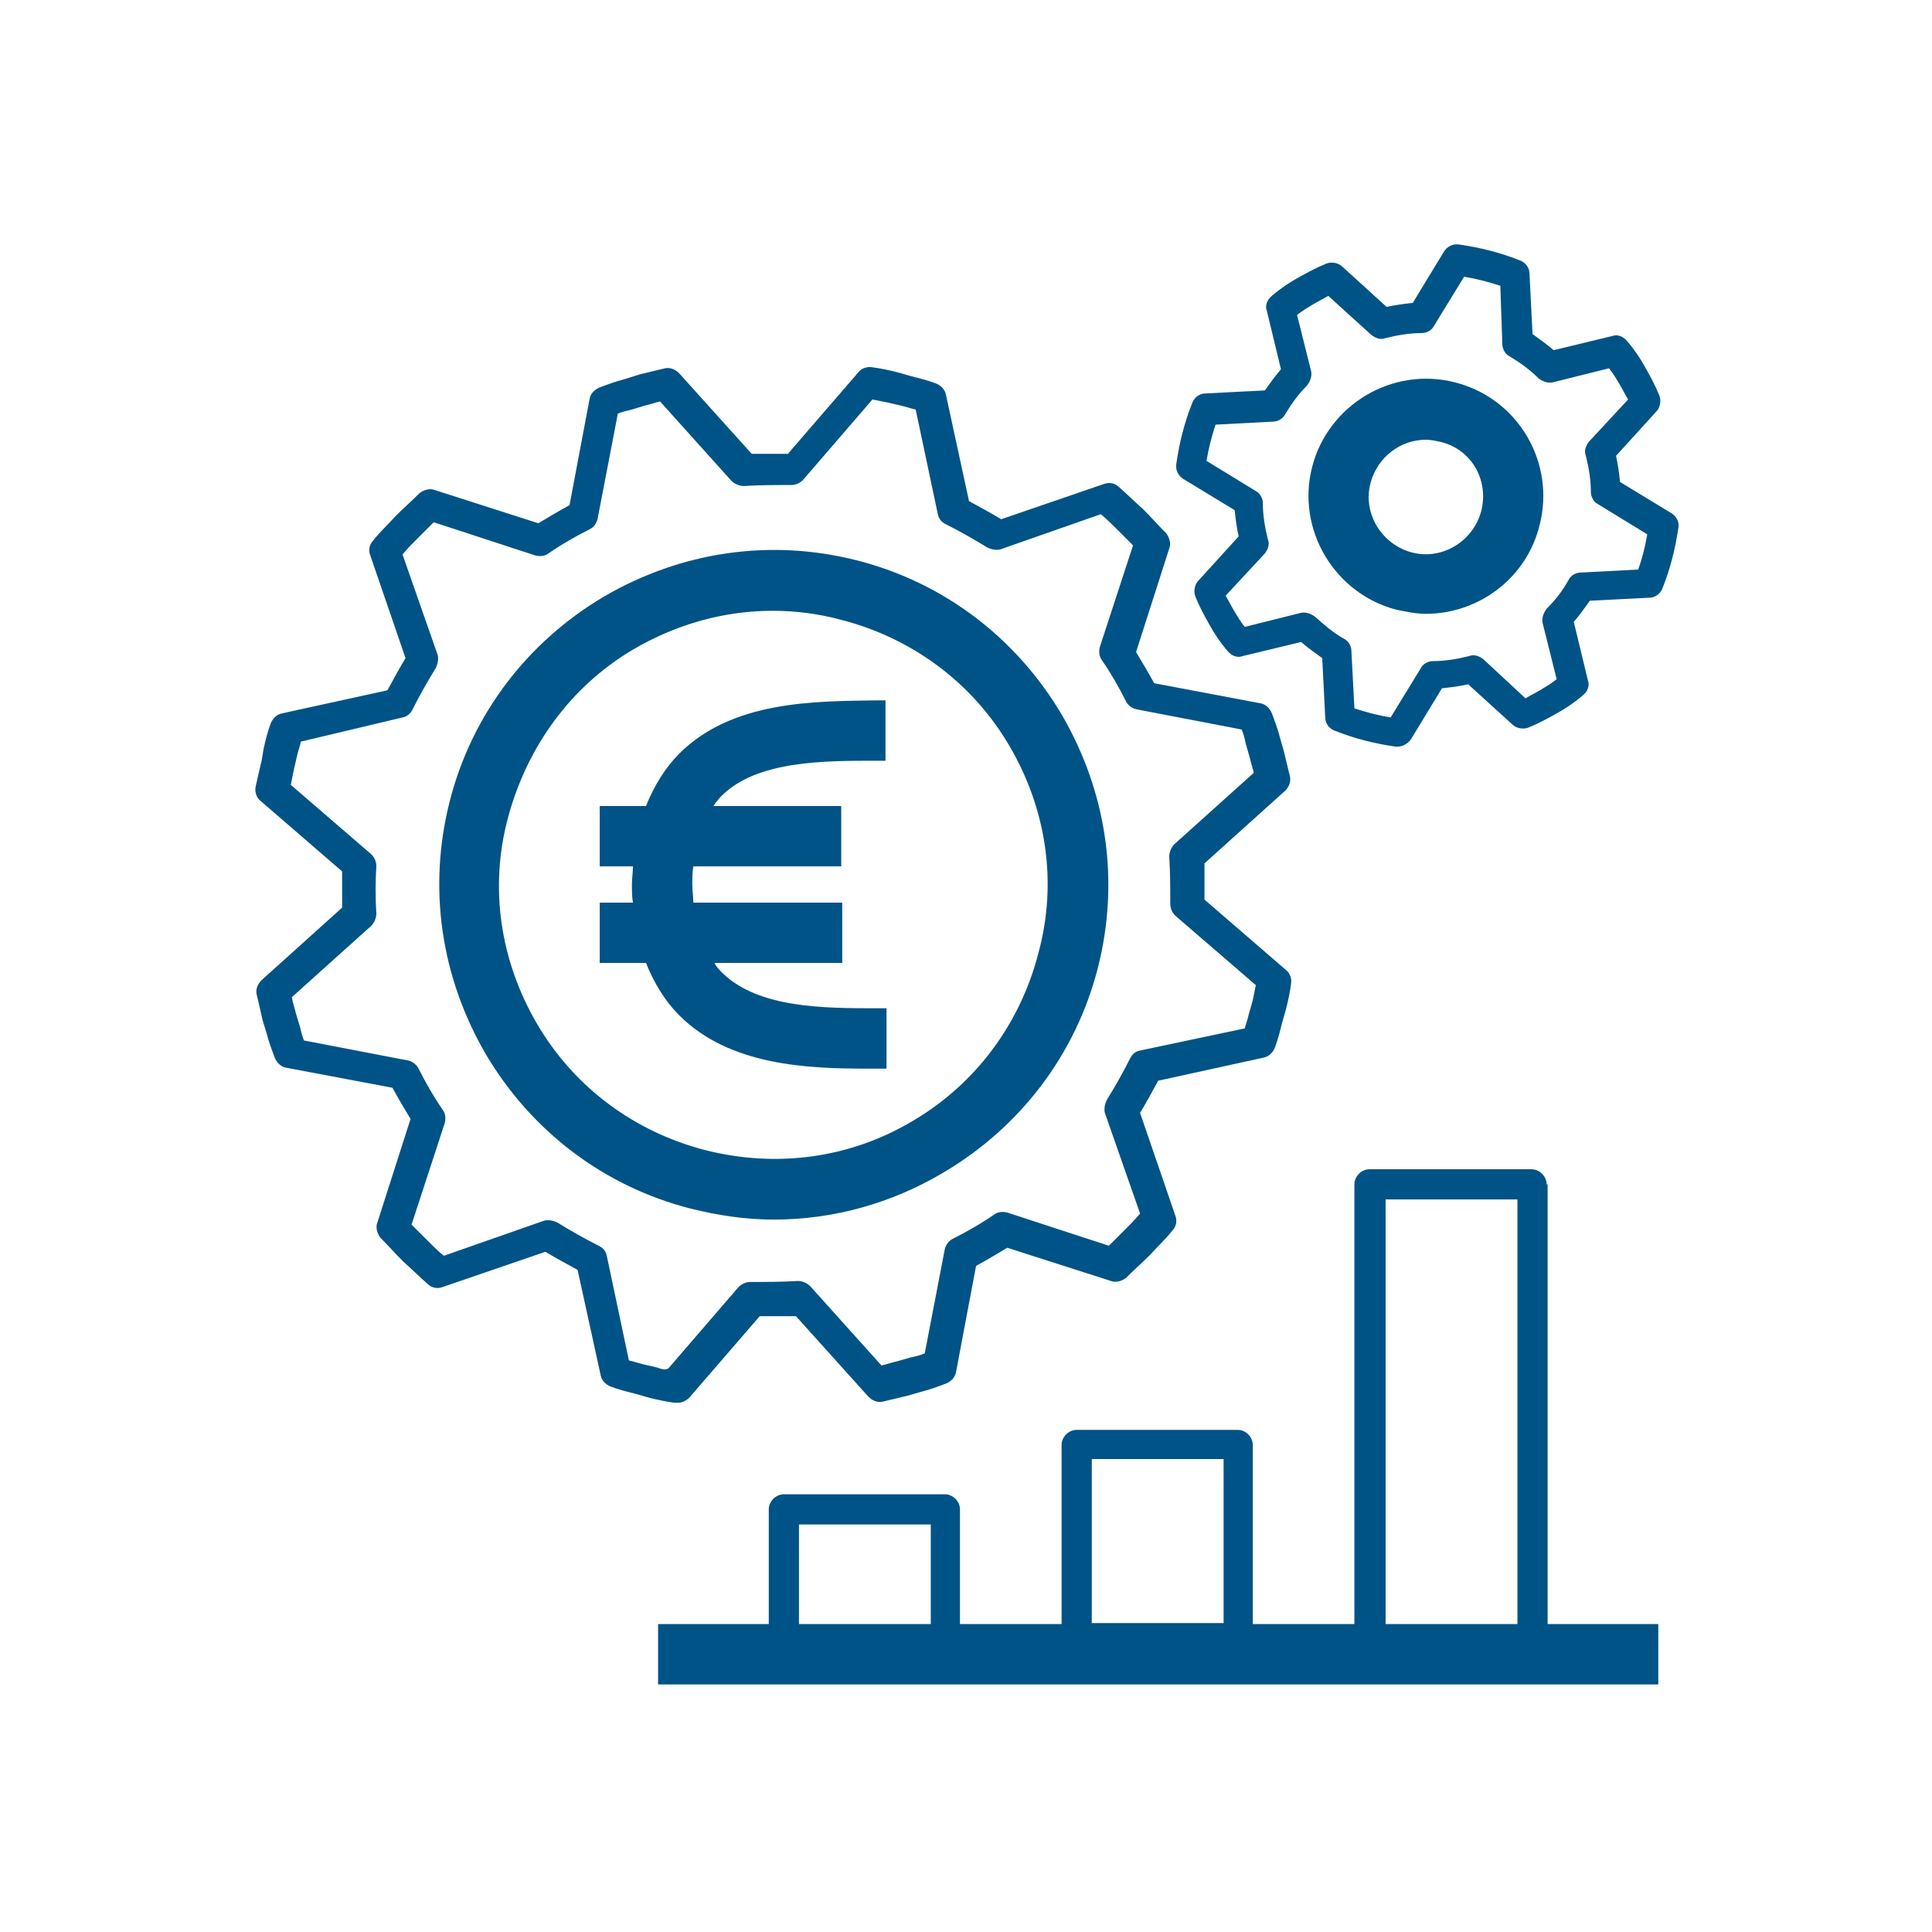
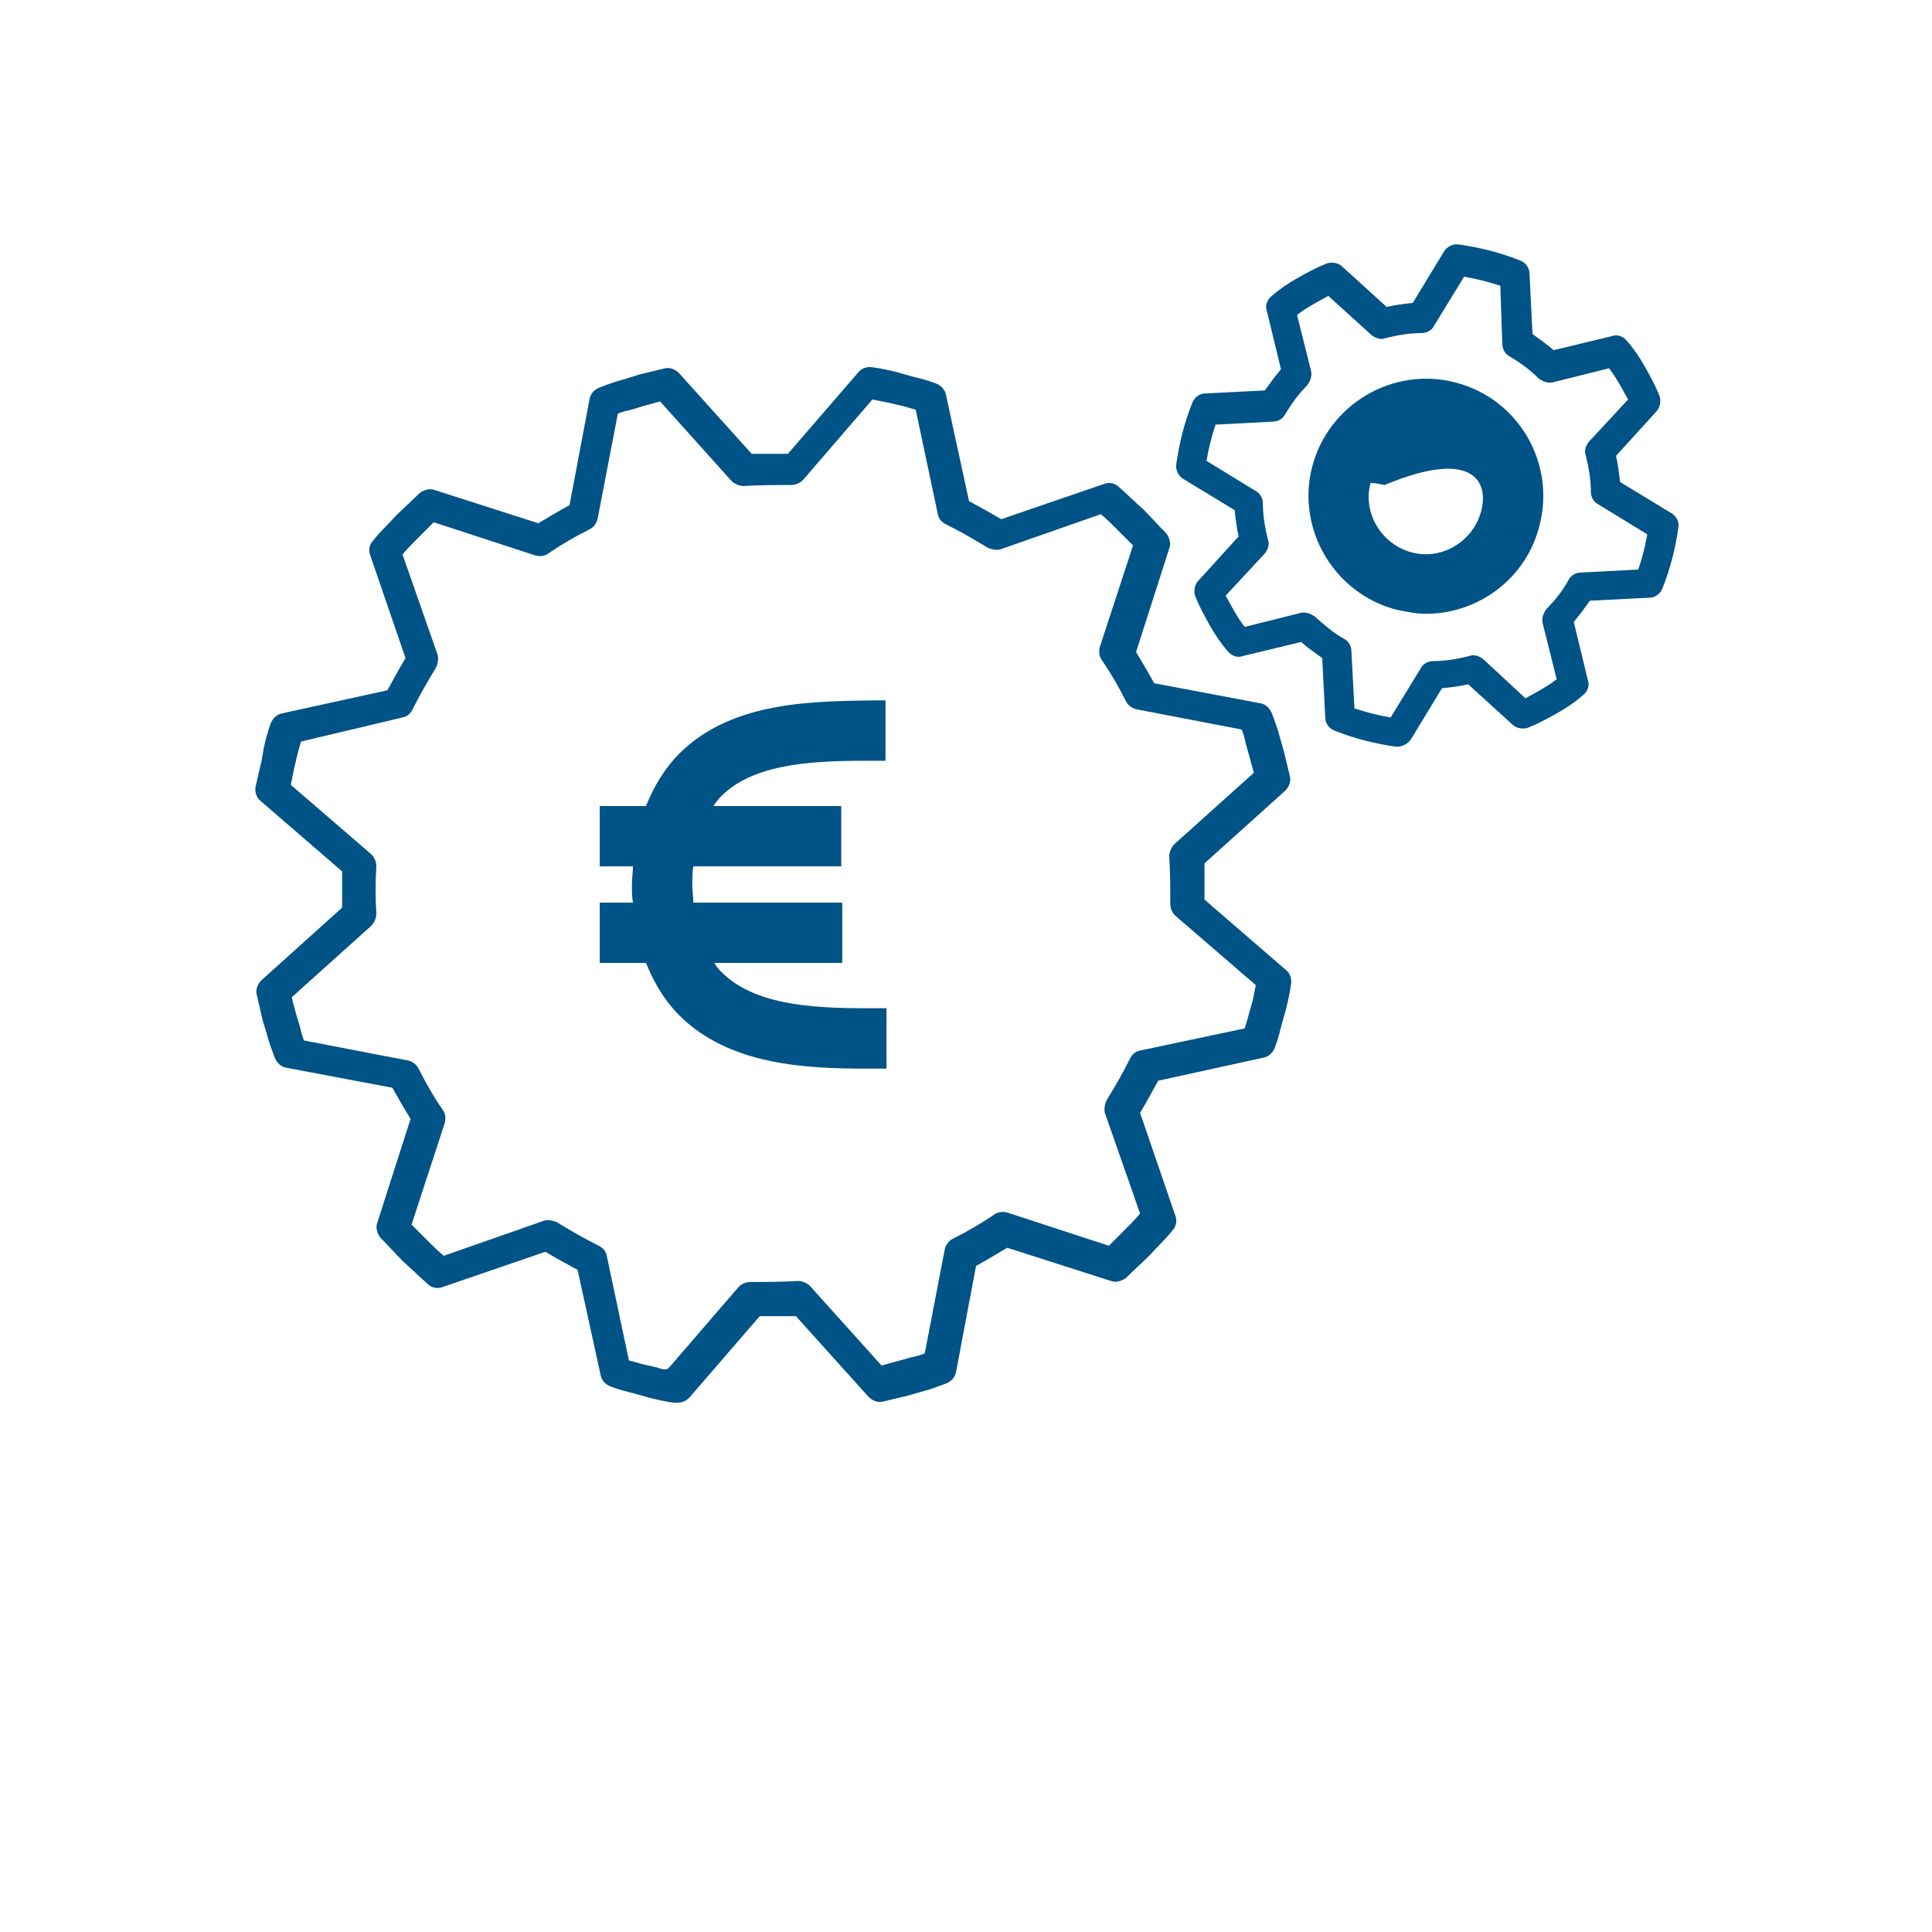
<svg xmlns="http://www.w3.org/2000/svg" version="1.1" id="Calque_1" x="0px" y="0px" viewBox="0 0 192 192" style="enable-background:new 0 0 192 192;" xml:space="preserve">
  <style type="text/css">
	.st0{fill:#005386;}
</style>
  <g>
    <path class="st0" d="M67.4,139.4c0.4,0,0.8-0.2,1.1-0.5l7-8.1c1.2,0,2.4,0,3.6,0l7.2,8c0.4,0.4,0.9,0.6,1.4,0.5   c0.8-0.2,1.7-0.4,2.5-0.6l1.4-0.4c0.8-0.2,1.6-0.5,2.4-0.8c0.5-0.2,0.9-0.6,1-1.1l2-10.6c1.1-0.6,2.1-1.2,3.1-1.8l10.3,3.3   c0.5,0.2,1.1,0,1.5-0.3c0.8-0.8,1.6-1.5,2.4-2.3c0.7-0.8,1.5-1.5,2.2-2.4c0.4-0.4,0.5-1,0.3-1.5l-3.5-10.2c0.6-1,1.2-2.1,1.8-3.2   l10.5-2.3c0.5-0.1,0.9-0.5,1.1-1c0.3-0.8,0.5-1.6,0.7-2.4l0.4-1.4c0.2-0.8,0.4-1.7,0.5-2.5c0.1-0.5-0.1-1.1-0.5-1.4l-8.1-7   c0-1.2,0-2.4,0-3.6l8-7.2c0.4-0.4,0.6-0.9,0.5-1.4c-0.2-0.8-0.4-1.7-0.6-2.5l-0.4-1.4c-0.2-0.8-0.5-1.6-0.8-2.4   c-0.2-0.5-0.6-0.9-1.1-1l-10.6-2c-0.6-1.1-1.2-2.1-1.8-3.1l3.3-10.3c0.2-0.5,0-1.1-0.3-1.5c-0.8-0.8-1.5-1.6-2.3-2.4   c-0.8-0.7-1.6-1.5-2.4-2.2c-0.4-0.4-1-0.5-1.5-0.3l-10.2,3.5c-1-0.6-2.1-1.2-3.2-1.8L94,39.2c-0.1-0.5-0.5-0.9-1-1.1   c-0.8-0.3-1.6-0.5-2.4-0.7L89.2,37c-0.8-0.2-1.7-0.4-2.5-0.5c-0.5-0.1-1.1,0.1-1.4,0.5l-7,8.1c-1.2,0-2.4,0-3.6,0l-7.2-8   c-0.4-0.4-0.9-0.6-1.4-0.5c-0.8,0.2-1.7,0.4-2.5,0.6L62,37.7c-0.8,0.2-1.6,0.5-2.4,0.8c-0.5,0.2-0.9,0.6-1,1.1l-2,10.6   c-1.1,0.6-2.1,1.2-3.1,1.8l-10.3-3.3c-0.5-0.2-1.1,0-1.5,0.3c-0.8,0.8-1.6,1.5-2.4,2.3c-0.7,0.8-1.5,1.5-2.2,2.4   c-0.4,0.4-0.5,1-0.3,1.5l3.5,10.2c-0.6,1-1.2,2.1-1.8,3.2l-10.5,2.3c-0.5,0.1-0.9,0.5-1.1,1c-0.3,0.8-0.5,1.6-0.7,2.5L26,75.6   c-0.2,0.8-0.4,1.7-0.6,2.6c-0.1,0.5,0.1,1.1,0.5,1.4l8.1,7c0,1.2,0,2.4,0,3.6l-8,7.2c-0.4,0.4-0.6,0.9-0.5,1.4   c0.2,0.8,0.4,1.7,0.6,2.6l0.4,1.3c0.2,0.8,0.5,1.6,0.8,2.4c0.2,0.5,0.6,0.9,1.1,1l10.6,2c0.6,1.1,1.2,2.1,1.8,3.1l-3.3,10.3   c-0.2,0.5,0,1.1,0.3,1.5c0.8,0.8,1.5,1.6,2.3,2.4c0.8,0.7,1.6,1.5,2.4,2.2c0.4,0.4,1,0.5,1.5,0.3l10.2-3.5c1,0.6,2.1,1.2,3.2,1.8   l2.3,10.5c0.1,0.5,0.5,0.9,1,1.1c0.8,0.3,1.6,0.5,2.4,0.7l1.4,0.4c0.8,0.2,1.7,0.4,2.5,0.5C67.2,139.4,67.3,139.4,67.4,139.4z    M65.3,135.9l-1.3-0.3c-0.5-0.1-1-0.3-1.5-0.4l-2.2-10.4c-0.1-0.5-0.4-0.8-0.8-1c-1.4-0.7-2.8-1.5-4.1-2.3   c-0.4-0.2-0.9-0.3-1.3-0.2l-10,3.5c-0.6-0.5-1.1-1-1.6-1.5c-0.5-0.5-1-1-1.6-1.6l3.3-10.1c0.1-0.4,0.1-0.9-0.2-1.3   c-0.9-1.3-1.7-2.7-2.4-4.1c-0.2-0.4-0.6-0.7-1-0.8l-10.4-2c-0.2-0.5-0.3-1-0.4-1.4l-0.4-1.3c-0.1-0.5-0.3-1-0.4-1.6l7.9-7.1   c0.3-0.3,0.5-0.8,0.5-1.2c-0.1-1.6-0.1-3.2,0-4.7c0-0.5-0.2-0.9-0.5-1.2l-8-6.9c0.1-0.5,0.2-1,0.3-1.5l0.3-1.3   c0.1-0.5,0.3-1,0.4-1.5L40,71.3c0.5-0.1,0.8-0.4,1-0.8c0.7-1.4,1.5-2.8,2.3-4.1c0.2-0.4,0.3-0.9,0.2-1.3l-3.5-10   c0.5-0.6,1-1.1,1.5-1.6c0.5-0.5,1-1,1.6-1.6l10.1,3.3c0.4,0.1,0.9,0.1,1.3-0.2c1.3-0.9,2.7-1.7,4.1-2.4c0.4-0.2,0.7-0.6,0.8-1.1   l2-10.4c0.5-0.2,1-0.3,1.4-0.4l1.3-0.4c0.5-0.1,1-0.3,1.5-0.4l7.1,7.9c0.3,0.3,0.8,0.5,1.2,0.5c1.6-0.1,3.2-0.1,4.7-0.1   c0.5,0,0.9-0.2,1.2-0.5l6.9-8c0.5,0.1,1,0.2,1.5,0.3l1.3,0.3c0.5,0.1,1,0.3,1.5,0.4l2.2,10.4c0.1,0.5,0.4,0.8,0.8,1   c1.4,0.7,2.8,1.5,4.1,2.3c0.4,0.2,0.9,0.3,1.3,0.2l10-3.5c0.6,0.5,1.1,1,1.6,1.5c0.5,0.5,1,1,1.6,1.6l-3.3,10.1   c-0.1,0.4-0.1,0.9,0.2,1.3c0.9,1.3,1.7,2.7,2.4,4.1c0.2,0.4,0.6,0.7,1.1,0.8l10.4,2c0.2,0.5,0.3,0.9,0.4,1.4l0.4,1.4   c0.1,0.5,0.3,1,0.4,1.5l-7.9,7.1c-0.3,0.3-0.5,0.8-0.5,1.2c0.1,1.6,0.1,3.2,0.1,4.7c0,0.5,0.2,0.9,0.5,1.2l8,6.9   c-0.1,0.5-0.2,1-0.3,1.5l-0.4,1.4c-0.1,0.5-0.3,1-0.4,1.4l-10.4,2.2c-0.5,0.1-0.8,0.4-1,0.8c-0.7,1.4-1.5,2.8-2.3,4.1   c-0.2,0.4-0.3,0.9-0.2,1.3l3.5,10c-0.5,0.6-1,1.1-1.5,1.6c-0.5,0.5-1,1-1.6,1.6l-10.1-3.3c-0.4-0.1-0.9-0.1-1.3,0.2   c-1.3,0.9-2.7,1.7-4.1,2.4c-0.4,0.2-0.7,0.6-0.8,1l-2,10.4c-0.5,0.2-0.9,0.3-1.4,0.4l-1.4,0.4c-0.5,0.1-1,0.3-1.5,0.4l-7.1-7.9   c-0.3-0.3-0.8-0.5-1.2-0.5c-1.6,0.1-3.2,0.1-4.7,0.1c-0.5,0-0.9,0.2-1.2,0.5l-6.9,8C66.3,136.2,65.8,136.1,65.3,135.9z" />
-     <path class="st0" d="M93.8,116.5c7.6-4.5,13.1-11.7,15.3-20.3s0.9-17.5-3.6-25.2c-4.5-7.6-11.7-13.1-20.3-15.3   c-8.6-2.2-17.5-0.9-25.2,3.6c-7.6,4.5-13.1,11.7-15.3,20.3c-2.2,8.6-0.9,17.5,3.6,25.2c4.5,7.6,11.7,13.1,20.3,15.3   c2.8,0.7,5.5,1.1,8.3,1.1C82.8,121.2,88.6,119.6,93.8,116.5z M70.1,114.3c-7-1.8-13-6.2-16.7-12.5c-3.7-6.3-4.8-13.6-2.9-20.6   s6.2-13,12.5-16.7c4.3-2.5,9-3.8,13.8-3.8c2.3,0,4.6,0.3,6.8,0.9c7,1.8,13,6.2,16.7,12.5c3.7,6.3,4.8,13.6,2.9,20.6   c-1.8,7-6.2,13-12.5,16.7C84.5,115.1,77.2,116.1,70.1,114.3z" />
    <path class="st0" d="M166.1,51l-5.1-3.1c-0.1-0.9-0.2-1.7-0.4-2.6l4-4.4c0.4-0.4,0.5-1.1,0.3-1.6c-0.4-1-0.9-1.9-1.4-2.8   c-0.5-0.9-1.1-1.8-1.8-2.6c-0.4-0.5-1-0.7-1.5-0.5l-5.8,1.4c-0.7-0.6-1.4-1.1-2.1-1.6l-0.3-6c0-0.6-0.4-1.1-0.9-1.3   c-2-0.8-4-1.3-6.1-1.6c-0.6-0.1-1.2,0.2-1.5,0.7l-3.1,5.1c-0.9,0.1-1.7,0.2-2.6,0.4l-4.4-4c-0.4-0.4-1.1-0.5-1.6-0.3   c-1,0.4-1.9,0.9-2.8,1.4c-0.9,0.5-1.8,1.1-2.6,1.8c-0.5,0.4-0.7,1-0.5,1.5l1.4,5.8c-0.6,0.7-1.1,1.4-1.6,2.1l-5.9,0.3   c-0.6,0-1.1,0.4-1.3,0.9c-0.8,2-1.3,4-1.6,6.1c-0.1,0.6,0.2,1.2,0.7,1.5l5.1,3.1c0.1,0.9,0.2,1.8,0.4,2.6l-4,4.4   c-0.4,0.4-0.5,1.1-0.3,1.6c0.4,1,0.9,1.9,1.4,2.8c0.5,0.9,1.1,1.8,1.8,2.6c0.4,0.5,1,0.7,1.5,0.5l5.8-1.4c0.7,0.6,1.4,1.1,2.1,1.6   l0.3,5.9c0,0.6,0.4,1.1,0.9,1.3c2,0.8,4,1.3,6.1,1.6c0.1,0,0.1,0,0.2,0c0.5,0,1-0.3,1.3-0.7l3.1-5.1c0.9-0.1,1.8-0.2,2.6-0.4l4.4,4   c0.4,0.4,1.1,0.5,1.6,0.3c1-0.4,1.9-0.9,2.8-1.4c0.9-0.5,1.8-1.1,2.6-1.8c0.5-0.4,0.7-1,0.5-1.5l-1.4-5.8c0.6-0.7,1.1-1.4,1.6-2.1   l5.9-0.3c0.6,0,1.1-0.4,1.3-0.9c0.8-2,1.3-4,1.6-6.1C166.9,51.9,166.6,51.3,166.1,51z M162.8,56.6l-5.7,0.3c-0.5,0-1,0.3-1.2,0.7   c-0.6,1.1-1.3,2-2.2,2.9c-0.3,0.4-0.5,0.9-0.4,1.4l1.4,5.6c-0.5,0.4-1,0.7-1.5,1c-0.5,0.3-1.1,0.6-1.6,0.9l-4.2-3.9   c-0.4-0.3-0.9-0.5-1.4-0.3c-1.2,0.3-2.4,0.5-3.6,0.5c-0.5,0-1,0.3-1.2,0.7l-3,4.9c-1.2-0.2-2.4-0.5-3.6-0.9l-0.3-5.7   c0-0.5-0.3-1-0.7-1.2c-1.1-0.6-2-1.4-2.9-2.2c-0.4-0.3-0.9-0.5-1.4-0.4l-5.6,1.4c-0.4-0.5-0.7-1-1-1.5c-0.3-0.5-0.6-1.1-0.9-1.6   l3.9-4.2c0.3-0.4,0.5-0.9,0.3-1.4c-0.3-1.2-0.5-2.4-0.5-3.6c0-0.5-0.3-1-0.7-1.2l-4.9-3c0.2-1.2,0.5-2.4,0.9-3.6l5.7-0.3   c0.5,0,1-0.3,1.2-0.7c0.6-1,1.3-2,2.2-2.9c0.3-0.4,0.5-0.9,0.4-1.4l-1.4-5.6c0.5-0.4,1-0.7,1.5-1s1.1-0.6,1.6-0.9l4.3,3.9   c0.4,0.3,0.9,0.5,1.4,0.3c1.2-0.3,2.4-0.5,3.6-0.5c0.5,0,1-0.3,1.2-0.7l3-4.9c1.2,0.2,2.4,0.5,3.6,0.9l0.2,5.8c0,0.5,0.3,1,0.7,1.2   c1,0.6,2,1.3,2.9,2.2c0.4,0.3,0.9,0.5,1.4,0.4l5.6-1.4c0.4,0.5,0.7,1,1,1.5c0.3,0.5,0.6,1.1,0.9,1.6l-3.9,4.2   c-0.3,0.4-0.5,0.9-0.3,1.4c0.3,1.2,0.5,2.4,0.5,3.6c0,0.5,0.3,1,0.7,1.2l4.9,3C163.5,54.3,163.2,55.5,162.8,56.6z" />
-     <path class="st0" d="M144.6,38c-6.2-1.6-12.6,2.2-14.2,8.4c-1.6,6.2,2.2,12.6,8.4,14.2c1,0.2,1.9,0.4,2.9,0.4   c5.2,0,10-3.5,11.3-8.8C154.6,46,150.9,39.6,144.6,38z M147.2,50.8c-0.8,3-3.9,4.9-6.9,4.1c-3-0.8-4.9-3.9-4.1-6.9   c0.7-2.6,3-4.3,5.5-4.3c0.5,0,0.9,0.1,1.4,0.2C146.2,44.6,148,47.7,147.2,50.8z" />
+     <path class="st0" d="M144.6,38c-6.2-1.6-12.6,2.2-14.2,8.4c-1.6,6.2,2.2,12.6,8.4,14.2c1,0.2,1.9,0.4,2.9,0.4   c5.2,0,10-3.5,11.3-8.8C154.6,46,150.9,39.6,144.6,38z M147.2,50.8c-0.8,3-3.9,4.9-6.9,4.1c-3-0.8-4.9-3.9-4.1-6.9   c0.5,0,0.9,0.1,1.4,0.2C146.2,44.6,148,47.7,147.2,50.8z" />
    <path class="st0" d="M67.5,74.9c-1.4,1.4-2.5,3.2-3.3,5.2h-4.6v6h3.3c0,0.6-0.1,1.2-0.1,1.8c0,0.6,0,1.2,0.1,1.8h-3.3v6h4.6   c0.8,2,1.9,3.8,3.3,5.2c5,5,12.7,5.3,18.7,5.3c0.3,0,0.6,0,1,0l0.9,0v-6l-0.9,0c-5.3,0-11.8,0-15.4-3.5c-0.3-0.3-0.6-0.6-0.8-1   h12.7v-6H68.9c0-0.6-0.1-1.2-0.1-1.8c0-0.6,0-1.2,0.1-1.8h14.7v-6H70.9c0.2-0.3,0.5-0.7,0.8-1c3.5-3.5,10.1-3.5,15.4-3.5l0.9,0v-6   l-0.9,0C81,69.7,72.8,69.6,67.5,74.9z" />
-     <path class="st0" d="M153.7,117.7c0-0.8-0.7-1.5-1.5-1.5h-16.1c-0.8,0-1.5,0.7-1.5,1.5v43.7h-10.1v-17.8c0-0.8-0.7-1.5-1.5-1.5H107   c-0.8,0-1.5,0.7-1.5,1.5v17.8H95.4V150c0-0.8-0.7-1.5-1.5-1.5H77.9c-0.8,0-1.5,0.7-1.5,1.5v11.4h-11v6h99.4v-6h-11V117.7z    M137.7,119.2h13.1v42.2h-13.1V119.2z M108.5,145h13.1v16.3h-13.1V145z M79.4,151.5h13.1v9.9H79.4V151.5z" />
  </g>
</svg>